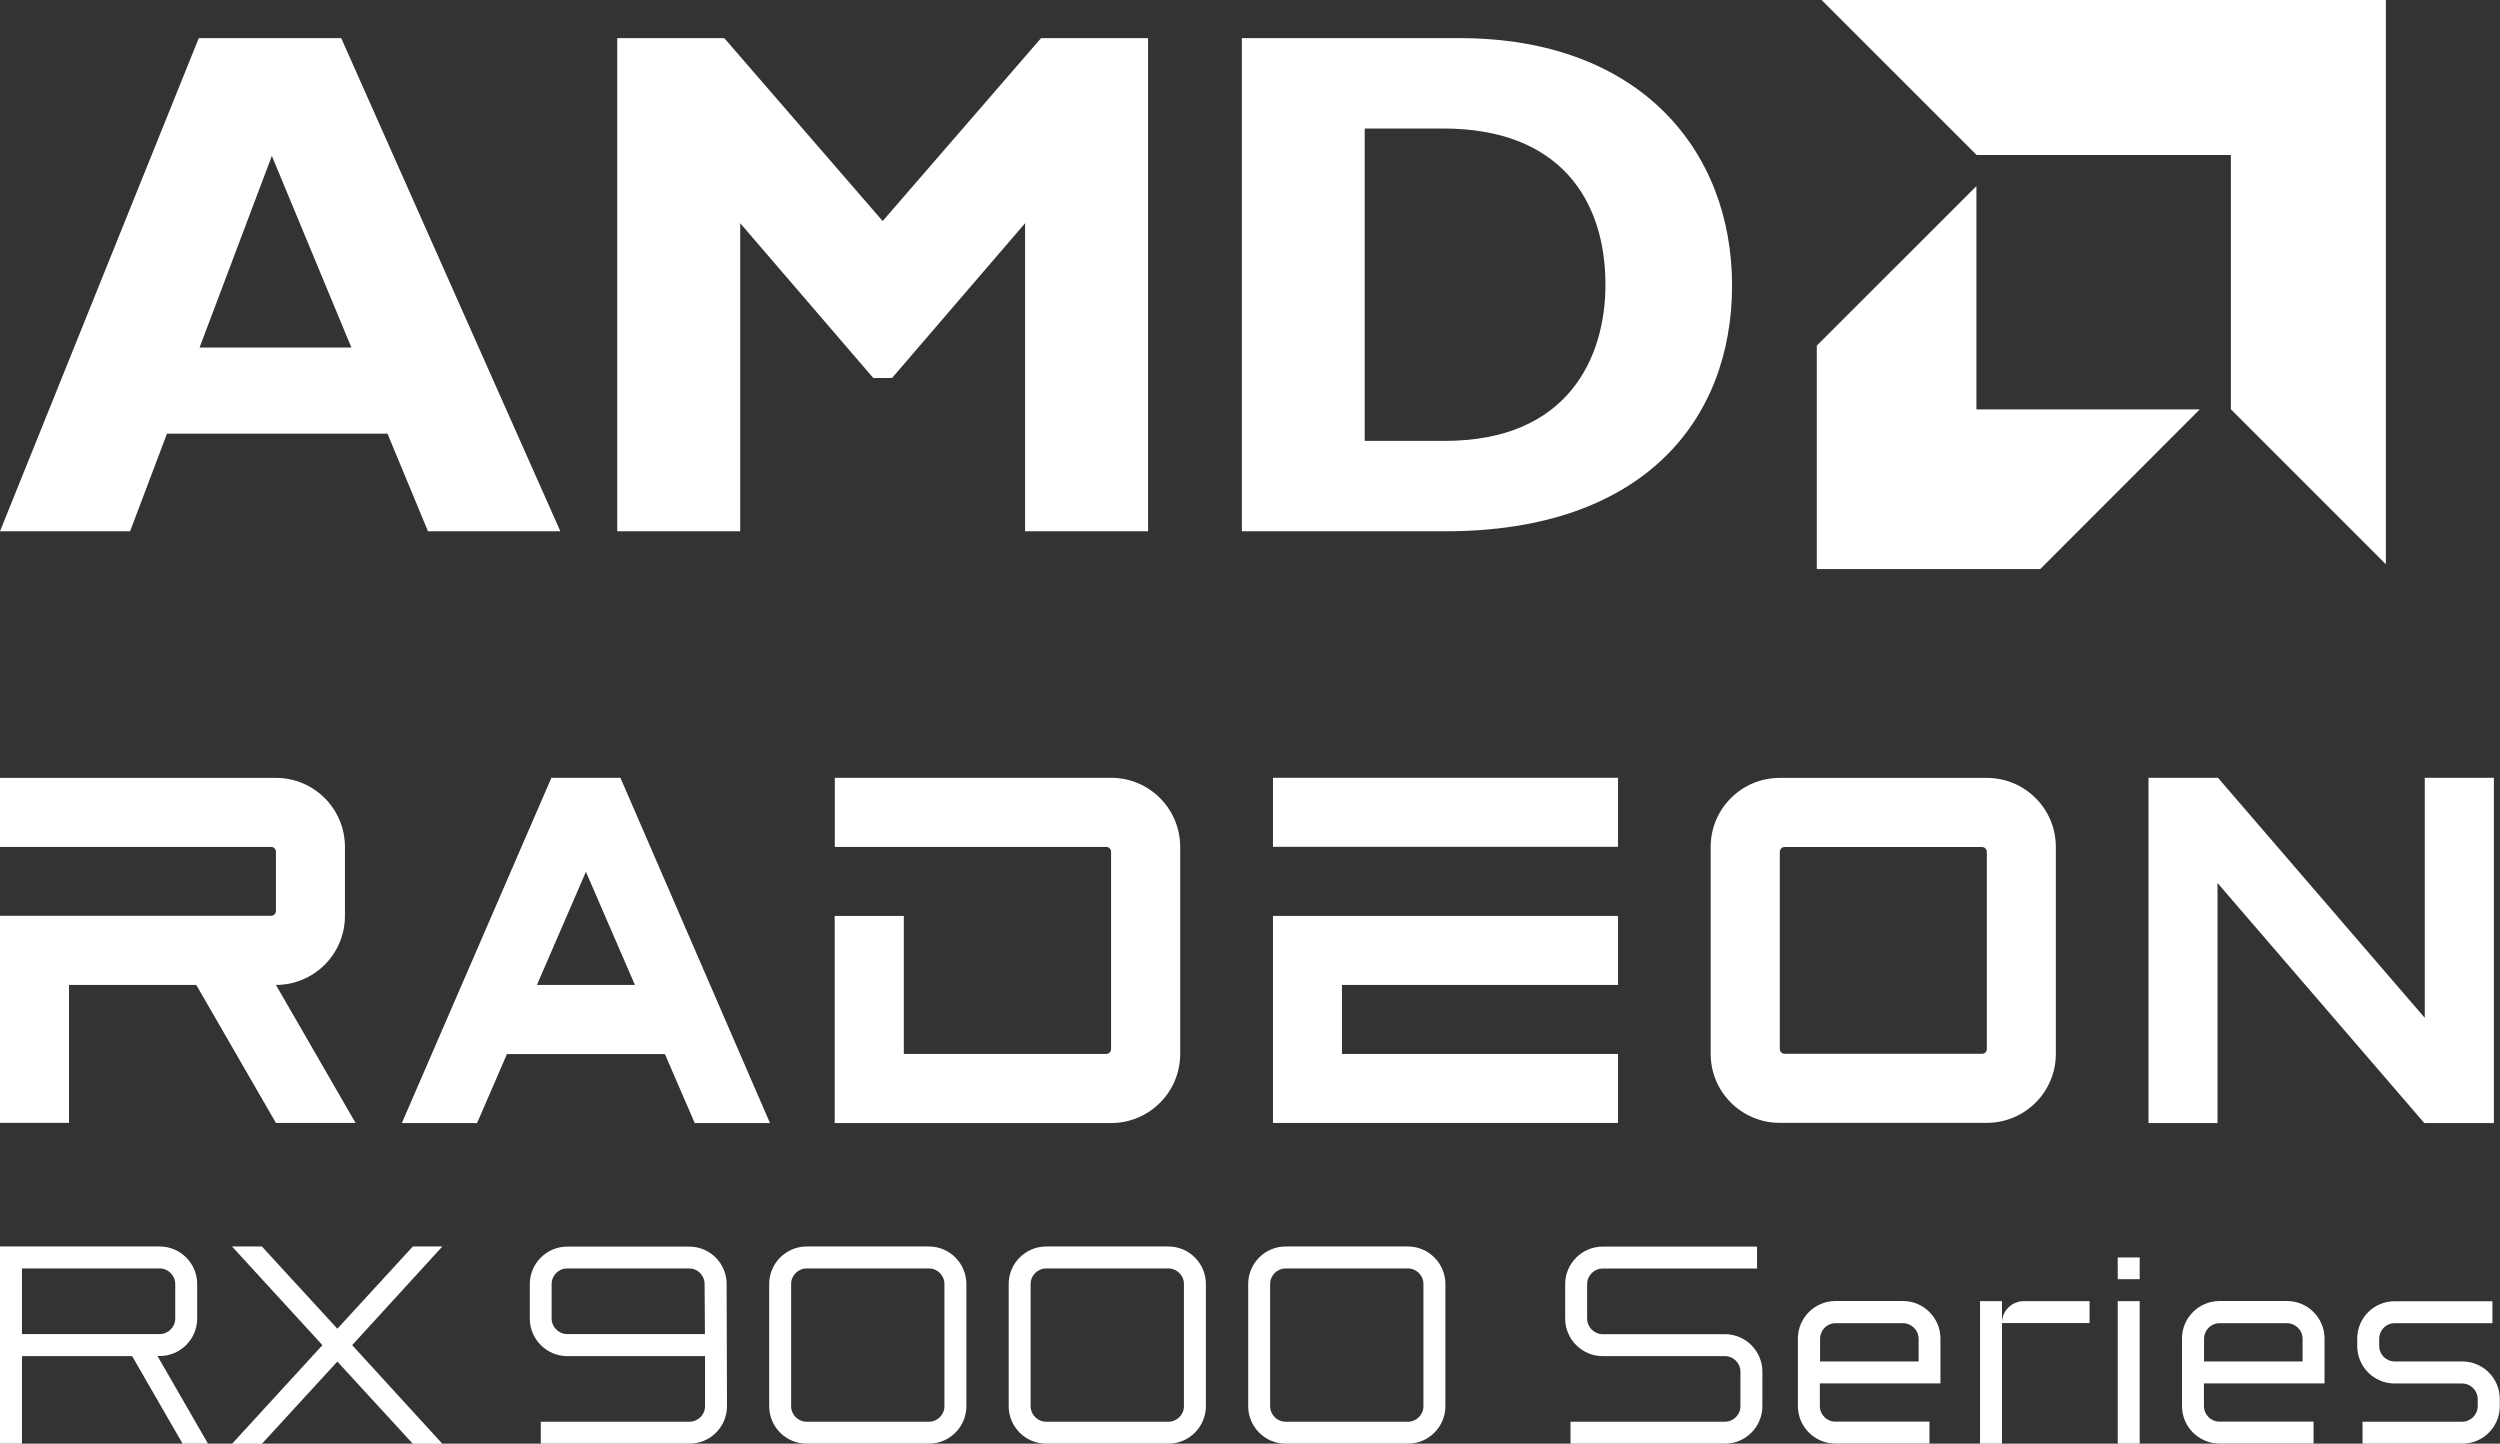
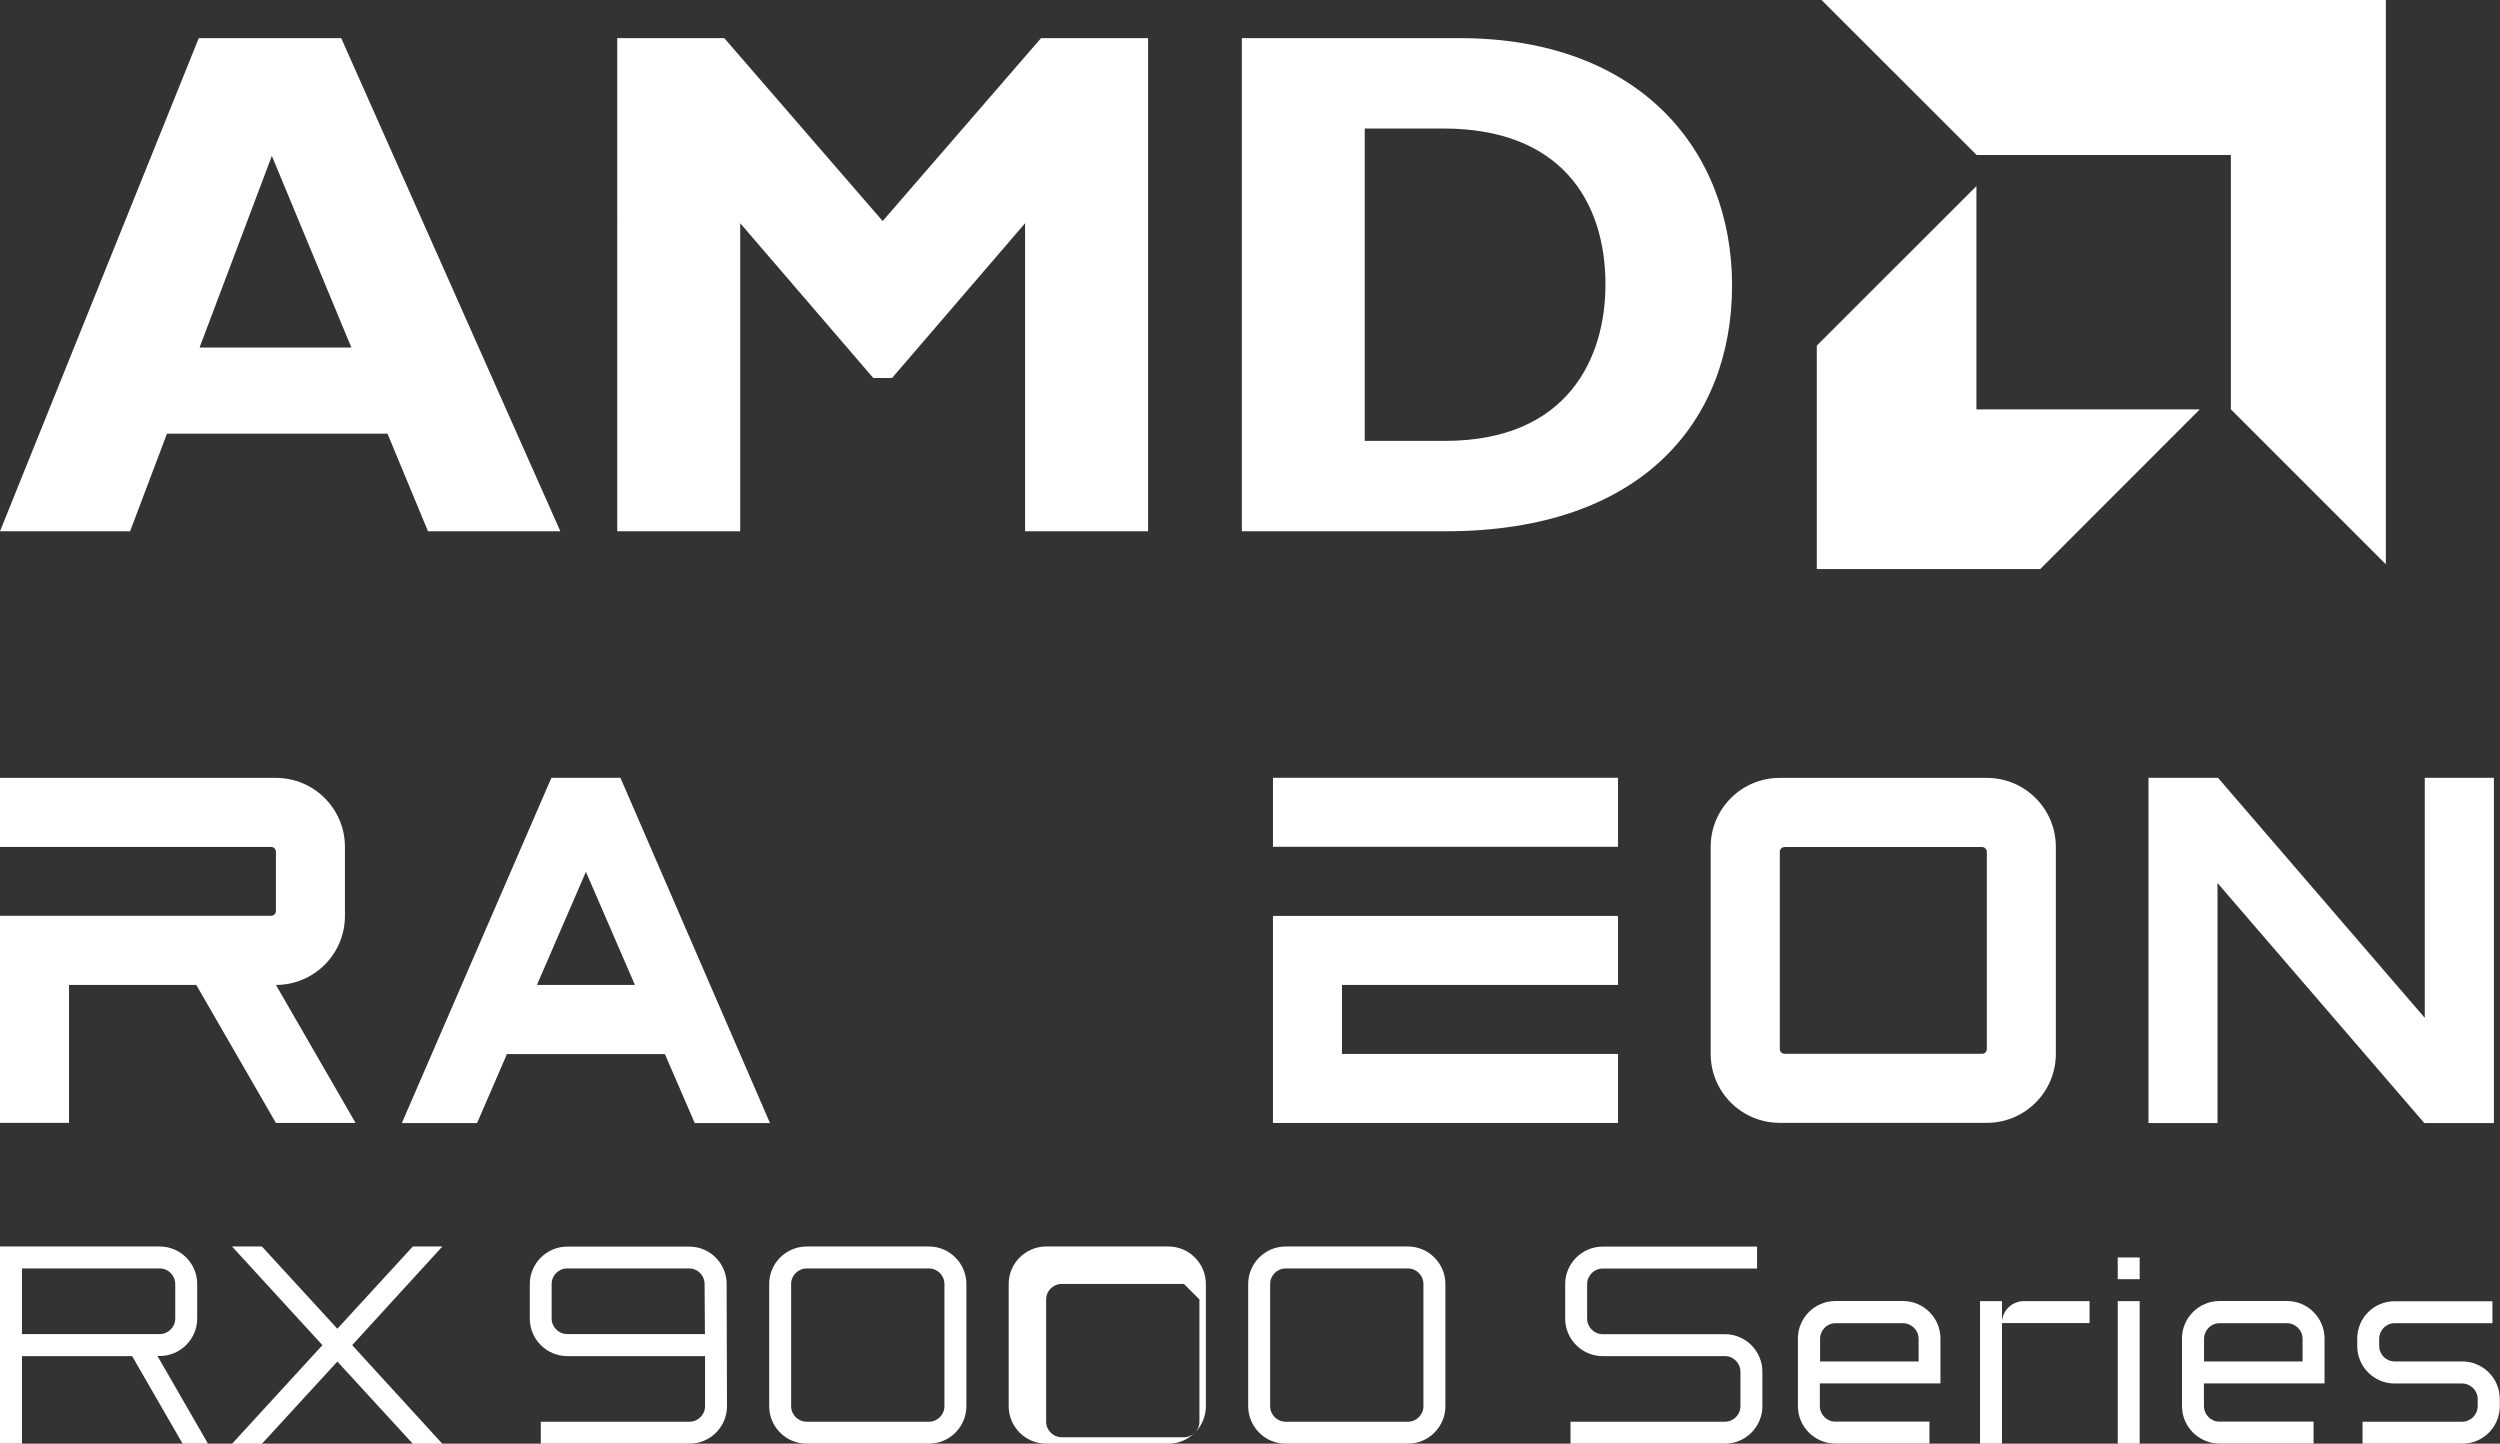
<svg xmlns="http://www.w3.org/2000/svg" id="Layer_1" version="1.1" viewBox="0 0 220.98 127.61">
  <rect x="0" y="0" width="220.98" height="127.61" fill="#333333" stroke="none" />
  <defs>
    <style>
      .st0 {
        fill: #fff;
      }
    </style>
  </defs>
  <g>
    <g>
      <path class="st0" d="M18.38,127.61h-2.24l-4.46-7.74H1.94v7.74H0v-17.43h14.12c1.82,0,3.31,1.49,3.31,3.31v3.06c0,1.82-1.49,3.31-3.31,3.31h-.2l4.46,7.74ZM1.94,112.12v5.8h12.18c.75,0,1.37-.62,1.37-1.37v-3.04c0-.77-.62-1.39-1.37-1.39H1.94Z" />
      <path class="st0" d="M31.13,118.9l7.97,8.72h-2.61l-6.67-7.27-6.67,7.27h-2.64l7.99-8.72-7.99-8.72h2.64l6.67,7.27,6.67-7.27h2.61l-7.97,8.72Z" />
      <path class="st0" d="M82.11,110.18c1.82,0,3.31,1.49,3.31,3.31v10.81c0,1.82-1.49,3.31-3.31,3.31h-10.81c-1.82,0-3.31-1.49-3.31-3.31v-10.81c0-1.82,1.49-3.31,3.31-3.31h10.81ZM83.48,113.49c0-.75-.62-1.37-1.37-1.37h-10.81c-.75,0-1.37.62-1.37,1.37v10.81c0,.75.62,1.37,1.37,1.37h10.81c.75,0,1.37-.62,1.37-1.37v-10.81Z" />
-       <path class="st0" d="M103.28,110.18c1.82,0,3.31,1.49,3.31,3.31v10.81c0,1.82-1.49,3.31-3.31,3.31h-10.81c-1.82,0-3.31-1.49-3.31-3.31v-10.81c0-1.82,1.49-3.31,3.31-3.31h10.81ZM104.65,113.49c0-.75-.62-1.37-1.37-1.37h-10.81c-.75,0-1.37.62-1.37,1.37v10.81c0,.75.62,1.37,1.37,1.37h10.81c.75,0,1.37-.62,1.37-1.37v-10.81Z" />
+       <path class="st0" d="M103.28,110.18c1.82,0,3.31,1.49,3.31,3.31v10.81c0,1.82-1.49,3.31-3.31,3.31h-10.81c-1.82,0-3.31-1.49-3.31-3.31v-10.81c0-1.82,1.49-3.31,3.31-3.31h10.81ZM104.65,113.49h-10.81c-.75,0-1.37.62-1.37,1.37v10.81c0,.75.62,1.37,1.37,1.37h10.81c.75,0,1.37-.62,1.37-1.37v-10.81Z" />
      <path class="st0" d="M124.45,110.18c1.82,0,3.31,1.49,3.31,3.31v10.81c0,1.82-1.49,3.31-3.31,3.31h-10.81c-1.82,0-3.31-1.49-3.31-3.31v-10.81c0-1.82,1.49-3.31,3.31-3.31h10.81ZM125.82,113.49c0-.75-.62-1.37-1.37-1.37h-10.81c-.75,0-1.37.62-1.37,1.37v10.81c0,.75.62,1.37,1.37,1.37h10.81c.75,0,1.37-.62,1.37-1.37v-10.81Z" />
      <path class="st0" d="M140.29,116.56c0,.75.62,1.37,1.37,1.37h10.81c1.82,0,3.31,1.49,3.31,3.31v3.06c0,1.82-1.49,3.31-3.31,3.31h-13.65v-1.94h13.65c.75,0,1.37-.62,1.37-1.37v-3.06c0-.75-.62-1.37-1.37-1.37h-10.81c-1.82,0-3.31-1.49-3.31-3.31v-3.06c0-1.82,1.49-3.31,3.31-3.31h13.65v1.94h-13.65c-.75,0-1.37.62-1.37,1.37v3.06Z" />
      <path class="st0" d="M171.52,122.28h-10.66v1.99c0,.77.6,1.39,1.37,1.39h8.32v1.94h-8.32c-1.82,0-3.31-1.49-3.31-3.31v-5.98c0-1.82,1.49-3.31,3.31-3.31h5.98c1.82,0,3.31,1.49,3.31,3.31v3.96ZM160.87,120.34h8.72v-1.99c0-.77-.62-1.39-1.39-1.39h-5.95c-.77,0-1.37.62-1.37,1.39v1.99Z" />
      <path class="st0" d="M184.7,115.01v1.94h-7.74v10.66h-1.94v-12.6h1.94v1.92c0-1.07.87-1.92,1.94-1.92h5.8Z" />
      <path class="st0" d="M187.19,111.15h1.94v1.92h-1.94v-1.92ZM187.19,115.01h1.94v12.6h-1.94v-12.6Z" />
      <path class="st0" d="M205.47,122.28h-10.66v1.99c0,.77.6,1.39,1.37,1.39h8.32v1.94h-8.32c-1.82,0-3.31-1.49-3.31-3.31v-5.98c0-1.82,1.49-3.31,3.31-3.31h5.98c1.82,0,3.31,1.49,3.31,3.31v3.96ZM194.81,120.34h8.72v-1.99c0-.77-.62-1.39-1.39-1.39h-5.95c-.77,0-1.37.62-1.37,1.39v1.99Z" />
      <path class="st0" d="M217.65,120.34c1.82,0,3.31,1.49,3.31,3.31v.65c0,1.84-1.49,3.31-3.31,3.31h-8.82v-1.94h8.79c.77,0,1.39-.62,1.39-1.39v-.6c0-.77-.62-1.39-1.39-1.39h-5.95c-1.84,0-3.31-1.49-3.31-3.31v-.65c0-1.84,1.47-3.31,3.31-3.31h8.64v1.94h-8.64c-.77,0-1.37.62-1.37,1.39v.6c0,.77.6,1.39,1.37,1.39h5.98Z" />
    </g>
    <g>
      <g>
        <path class="st0" d="M49.53,46.96h-11.7s-3.58-8.63-3.58-8.63H14.76s-3.26,8.63-3.26,8.63H0S17.57,3.37,17.57,3.37h12.59s19.37,43.59,19.37,43.59ZM24.03,13.78l-6.39,16.94h13.42s-7.03-16.94-7.03-16.94Z" />
        <path class="st0" d="M92.02,3.37h9.46v43.59h-10.87v-27.23l-11.76,13.68h-1.66s-11.76-13.68-11.76-13.68v27.23h-10.87V3.37h9.46s14,16.17,14,16.17l14-16.17Z" />
        <path class="st0" d="M129.01,3.37c15.91,0,24.09,9.9,24.09,21.86s-7.92,21.73-25.31,21.73h-18.02V3.37h19.24ZM120.63,38.97h7.09c10.93,0,14.19-7.41,14.19-13.81,0-7.48-4.03-13.8-14.32-13.8h-6.96s0,27.61,0,27.61Z" />
      </g>
      <g>
        <polygon class="st0" points="197.19 13.7 174.72 13.7 161.01 0 210.89 0 210.89 49.88 197.19 36.18 197.19 13.7" />
        <polygon class="st0" points="174.7 36.19 174.7 16.45 160.59 30.55 160.59 50.3 180.34 50.3 194.44 36.19 174.7 36.19" />
      </g>
    </g>
    <g>
      <polygon class="st0" points="214.33 68.75 214.33 89.97 196.05 68.75 189.91 68.75 189.91 99.27 196.01 99.27 196.01 78.05 214.29 99.27 220.44 99.27 220.44 68.75 214.33 68.75" />
-       <path class="st0" d="M98.22,68.75h-24.43s0,6.11,0,6.11h23.99c.24,0,.43.19.43.43v17.44c0,.24-.19.43-.43.43h-17.89v-12.2h-6.11s0,18.31,0,18.31h24.43c3.37,0,6.11-2.73,6.11-6.11v-18.3c0-3.37-2.73-6.11-6.11-6.11Z" />
      <path class="st0" d="M44.82,93.17h13.95s2.64,6.1,2.64,6.1h6.65s-13.22-30.52-13.22-30.52h-6.1s-13.22,30.52-13.22,30.52h6.65s2.64-6.1,2.64-6.1ZM51.79,77.06l4.33,10h-8.66s4.33-10,4.33-10Z" />
      <path class="st0" d="M175.62,68.76h-18.31c-3.37,0-6.1,2.73-6.1,6.1v18.29c0,3.37,2.73,6.1,6.1,6.1h18.31c3.37,0,6.1-2.73,6.1-6.1v-18.29c0-3.37-2.73-6.1-6.1-6.1ZM175.62,92.72c0,.24-.19.43-.43.43h-17.44c-.24,0-.43-.19-.43-.43v-17.42c0-.24.19-.43.43-.43h17.44c.24,0,.43.19.43.43v17.42Z" />
      <g>
        <rect class="st0" x="112.52" y="68.75" width="30.5" height="6.1" />
        <polygon class="st0" points="112.52 80.96 112.52 99.26 143.02 99.26 143.02 93.16 118.62 93.16 118.62 87.06 143.02 87.06 143.02 80.96 112.52 80.96" />
      </g>
      <path class="st0" d="M6.1,87.06h11.25s7.04,12.2,7.04,12.2h7.04s-7.04-12.2-7.04-12.2h0c3.37,0,6.1-2.73,6.1-6.1v-6.1c0-3.37-2.73-6.1-6.1-6.1H0s0,6.1,0,6.1h23.96c.24,0,.43.19.43.43v5.23c0,.24-.19.43-.43.43H0s0,18.3,0,18.3h6.1s0-12.2,0-12.2Z" />
    </g>
  </g>
  <path class="st0" d="M64.23,114.61l.03,9.69c0,1.82-1.49,3.31-3.31,3.31h-13.15v-1.94h13.15c.75,0,1.37-.62,1.37-1.37v-4.43h-12.18c-1.82,0-3.31-1.49-3.31-3.31v-3.06c0-1.82,1.49-3.31,3.31-3.31h10.78c1.84,0,3.31,1.49,3.31,3.31v1.12ZM62.31,117.92l-.03-4.43c0-.75-.6-1.37-1.37-1.37h-10.78c-.75,0-1.37.62-1.37,1.37v3.06c0,.75.62,1.37,1.37,1.37h12.18Z" />
</svg>